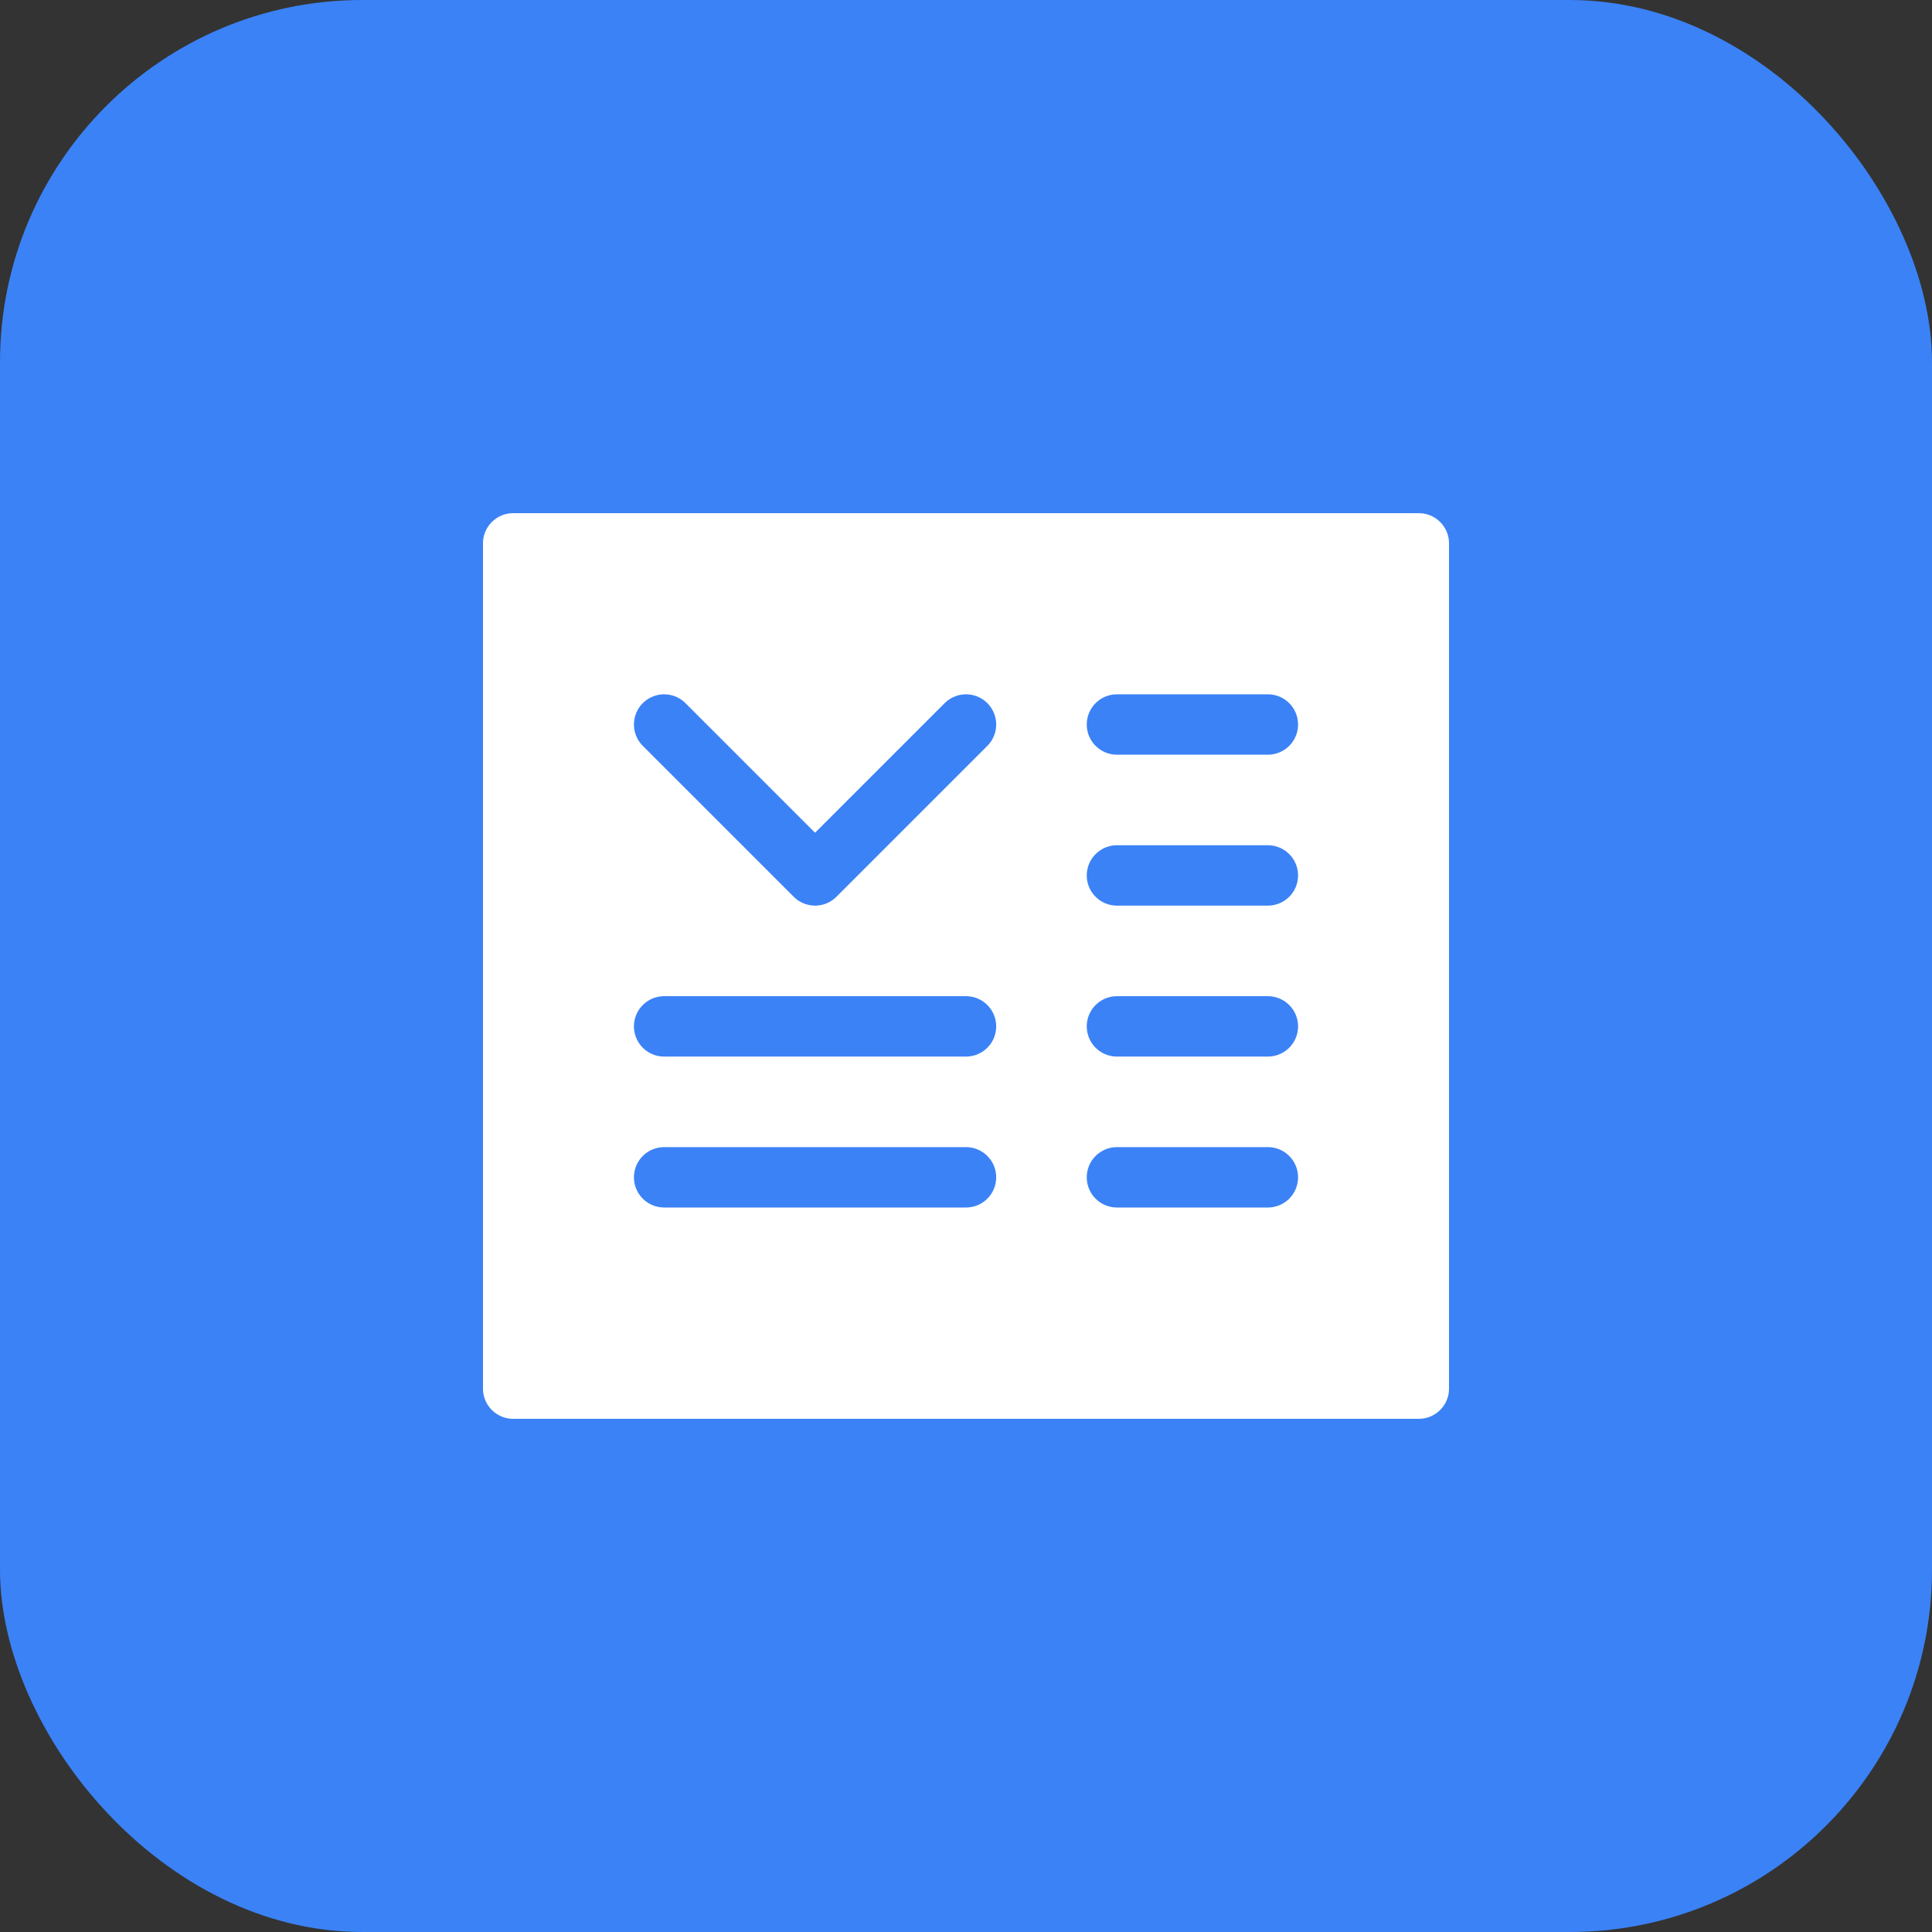
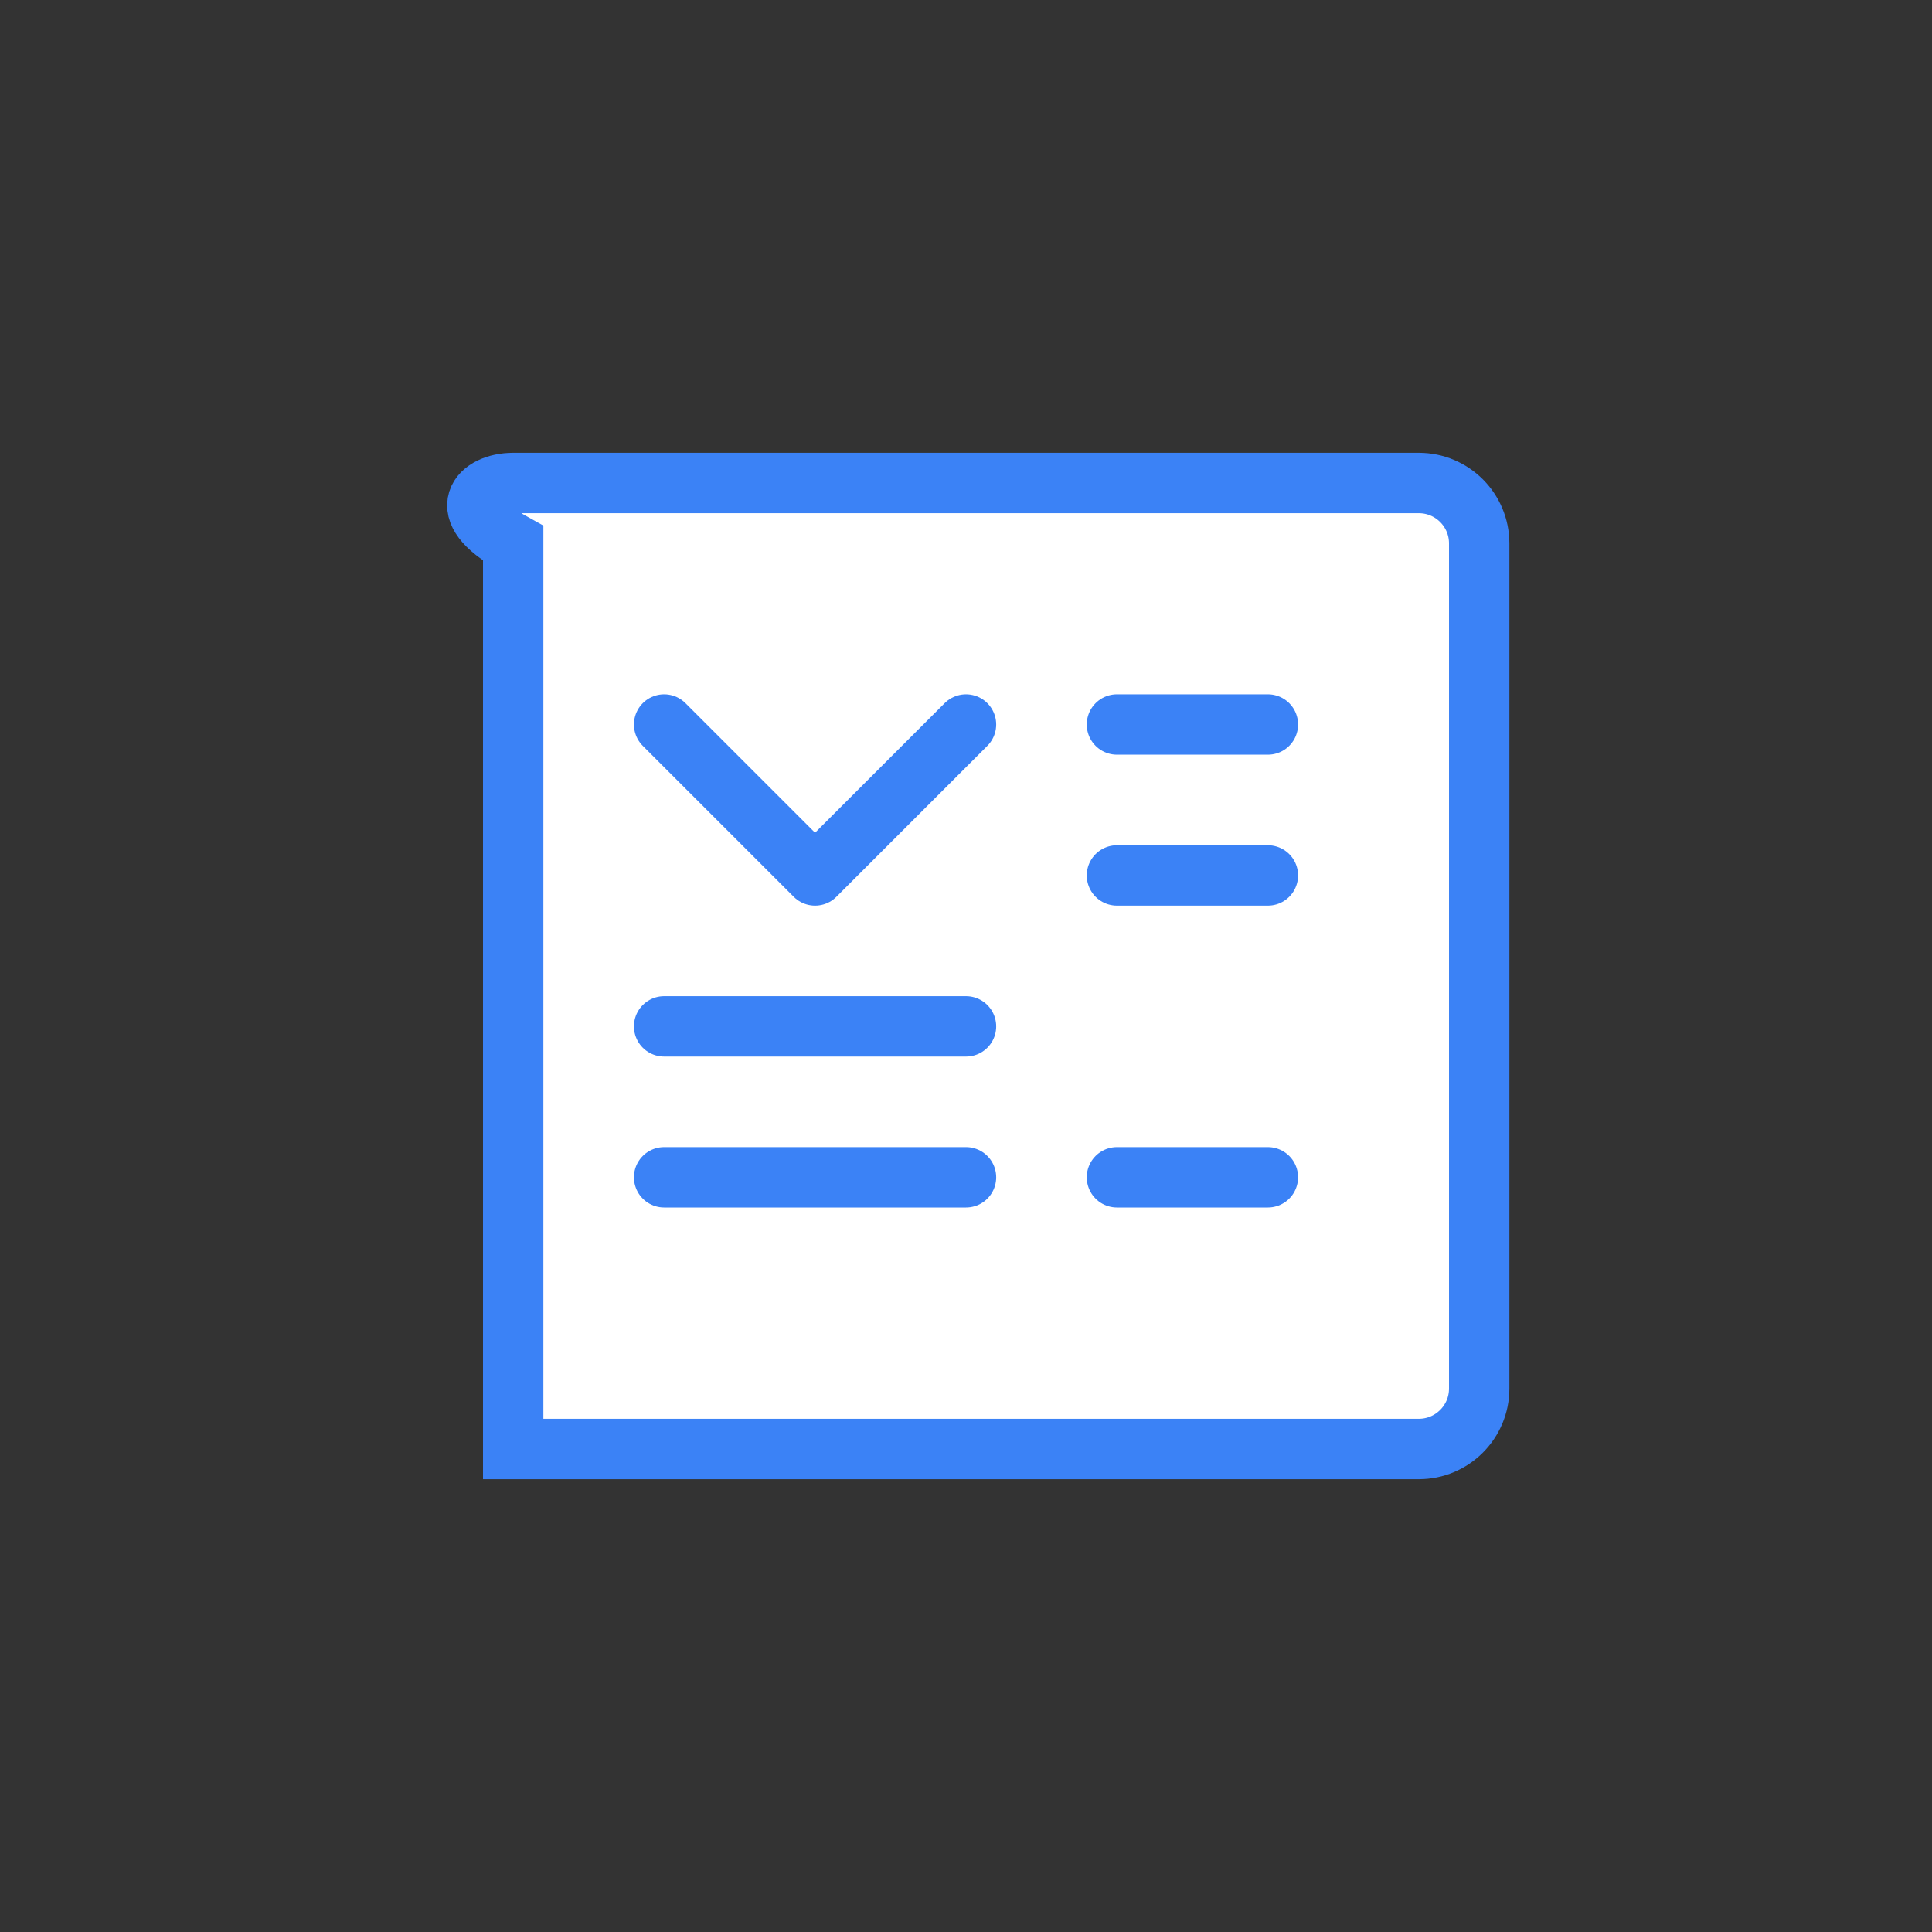
<svg xmlns="http://www.w3.org/2000/svg" width="128" height="128" viewBox="0 0 128 128" fill="none">
  <rect x="0" y="0" width="128" height="128" fill="#333333" stroke="none" />
-   <rect width="128" height="128" rx="24" fill="#3B82F6" />
-   <path d="M34 32H94C96.209 32 98 33.791 98 36V92C98 94.209 96.209 96 94 96H34C31.791 96 30 94.209 30 92V36C30 33.791 31.791 32 34 32Z" fill="white" stroke="#3B82F6" stroke-width="4" />
+   <path d="M34 32H94C96.209 32 98 33.791 98 36V92C98 94.209 96.209 96 94 96H34V36C30 33.791 31.791 32 34 32Z" fill="white" stroke="#3B82F6" stroke-width="4" />
  <path d="M44 48L54 58L64 48" stroke="#3B82F6" stroke-width="4" stroke-linecap="round" stroke-linejoin="round" />
  <path d="M44 68H64" stroke="#3B82F6" stroke-width="4" stroke-linecap="round" />
  <path d="M44 78H64" stroke="#3B82F6" stroke-width="4" stroke-linecap="round" />
  <path d="M74 48H84" stroke="#3B82F6" stroke-width="4" stroke-linecap="round" />
  <path d="M74 58H84" stroke="#3B82F6" stroke-width="4" stroke-linecap="round" />
-   <path d="M74 68H84" stroke="#3B82F6" stroke-width="4" stroke-linecap="round" />
  <path d="M74 78H84" stroke="#3B82F6" stroke-width="4" stroke-linecap="round" />
</svg>